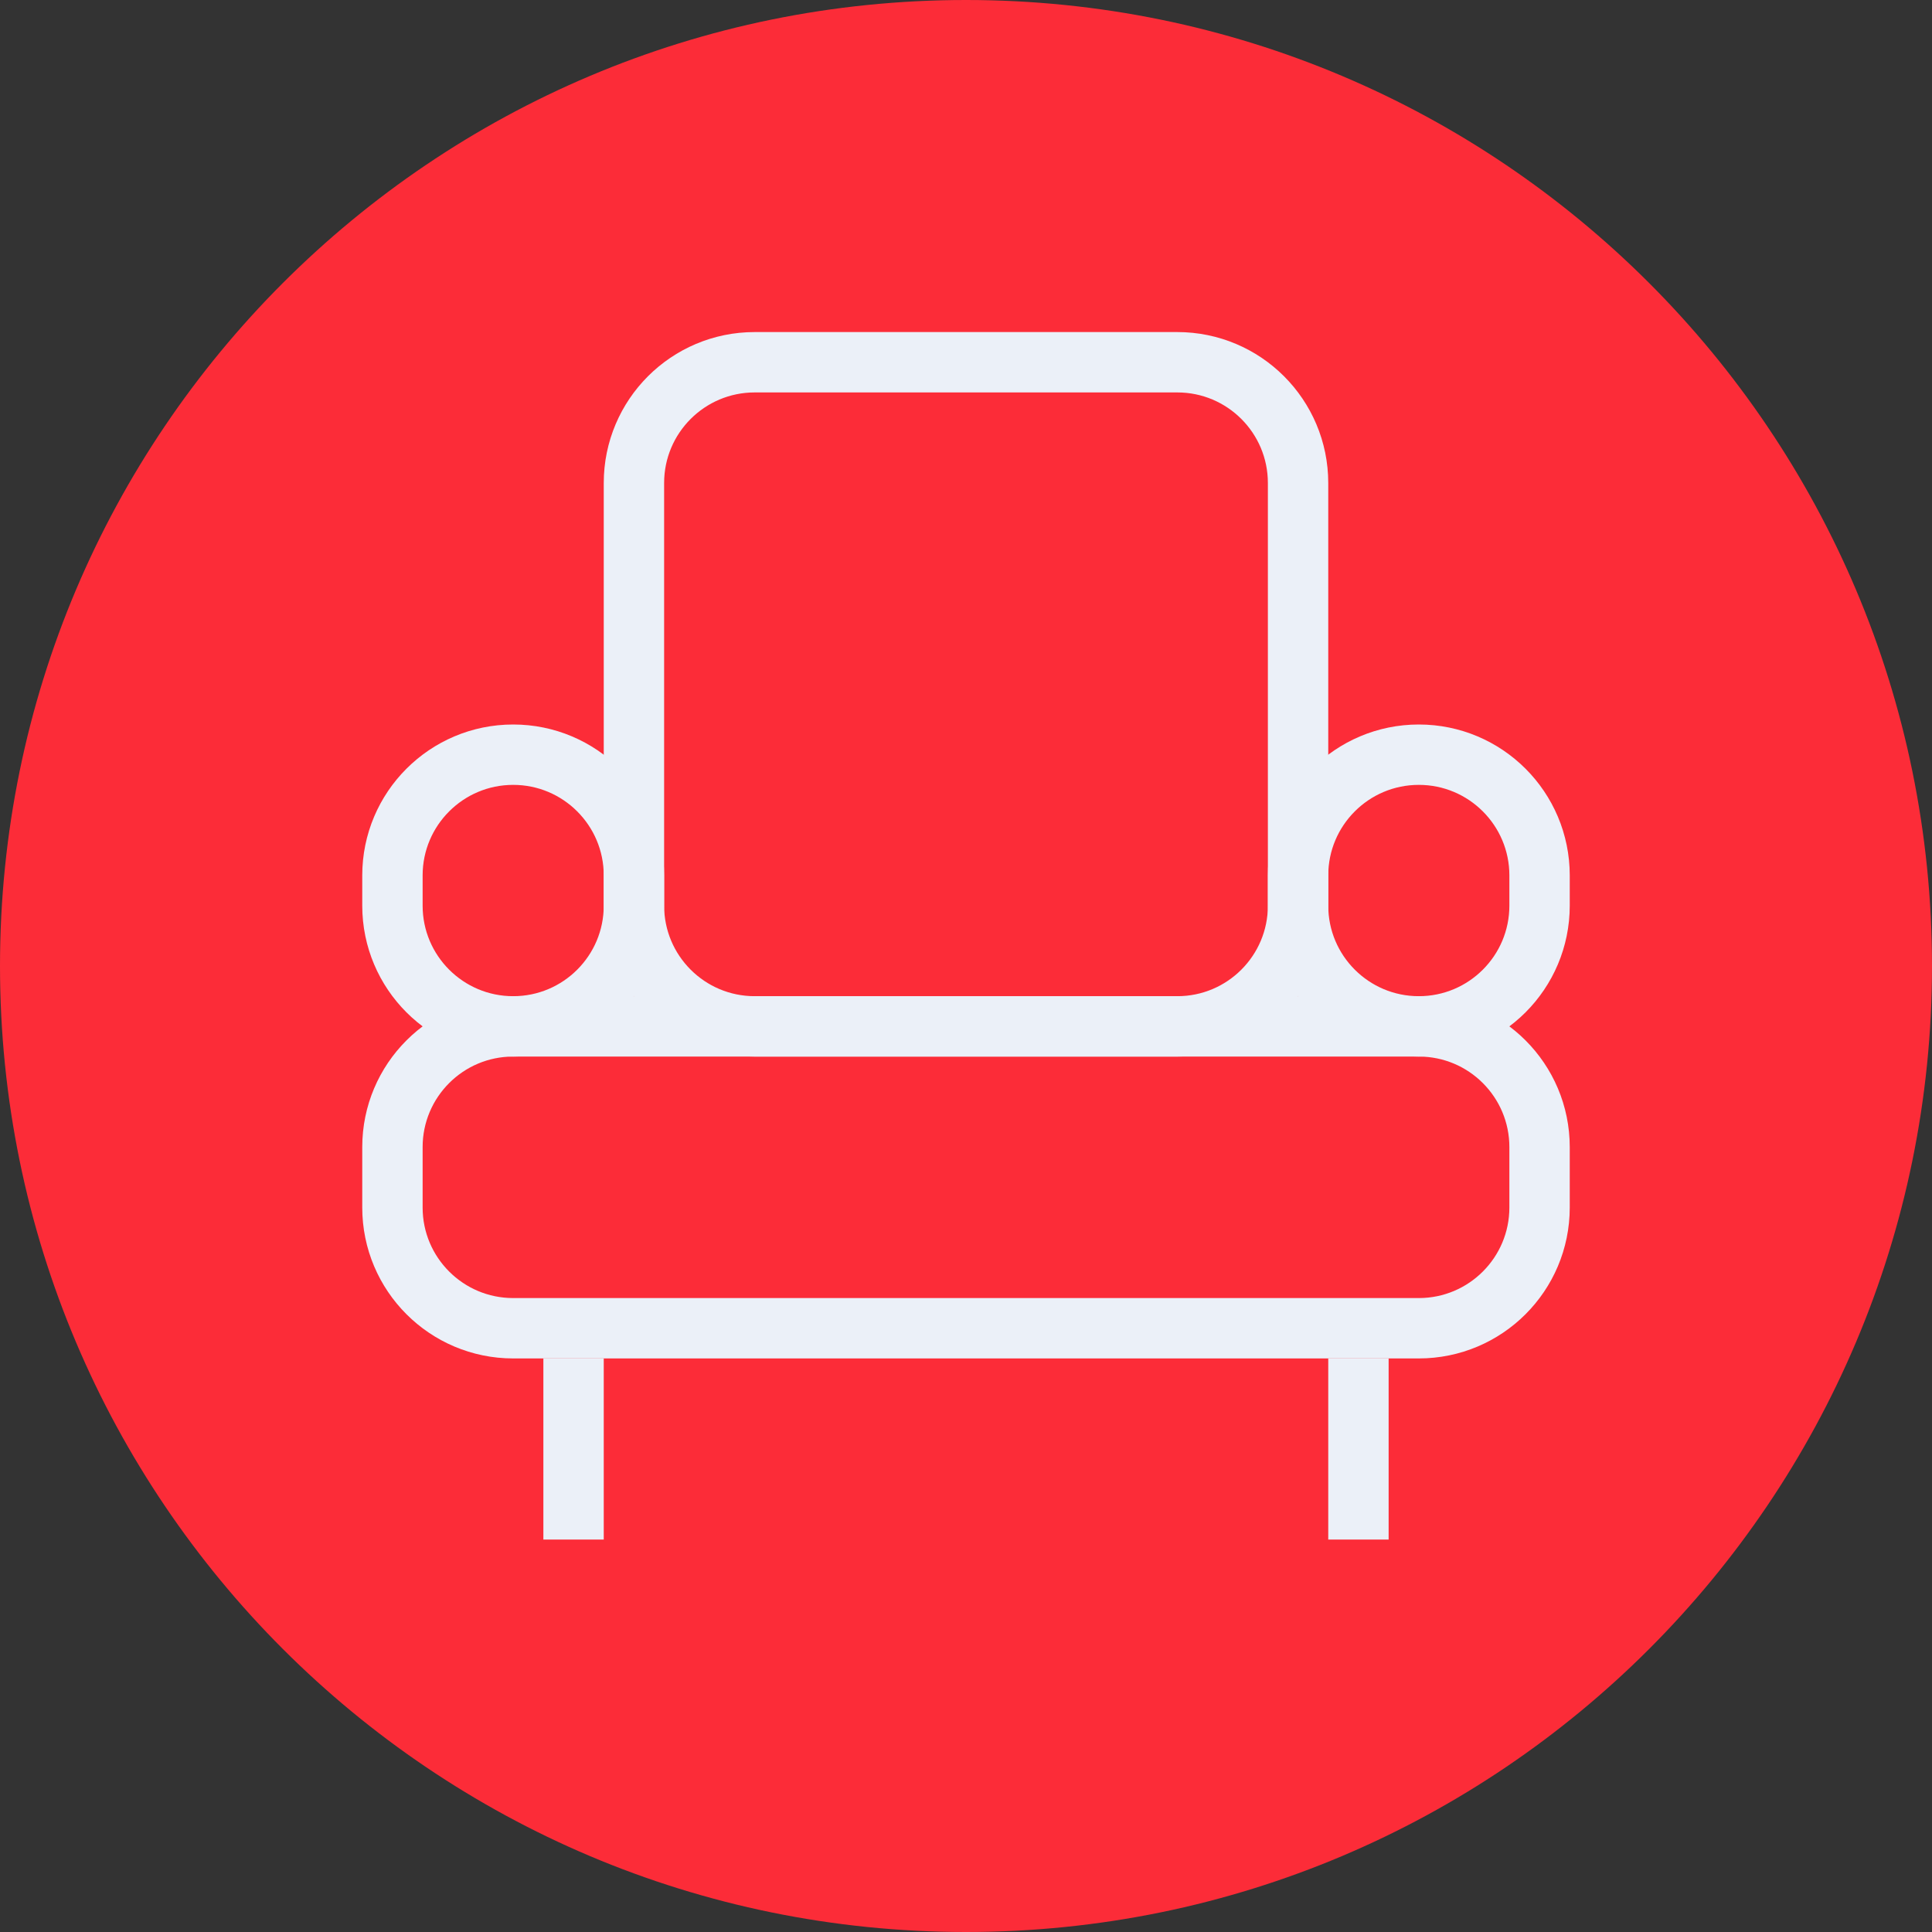
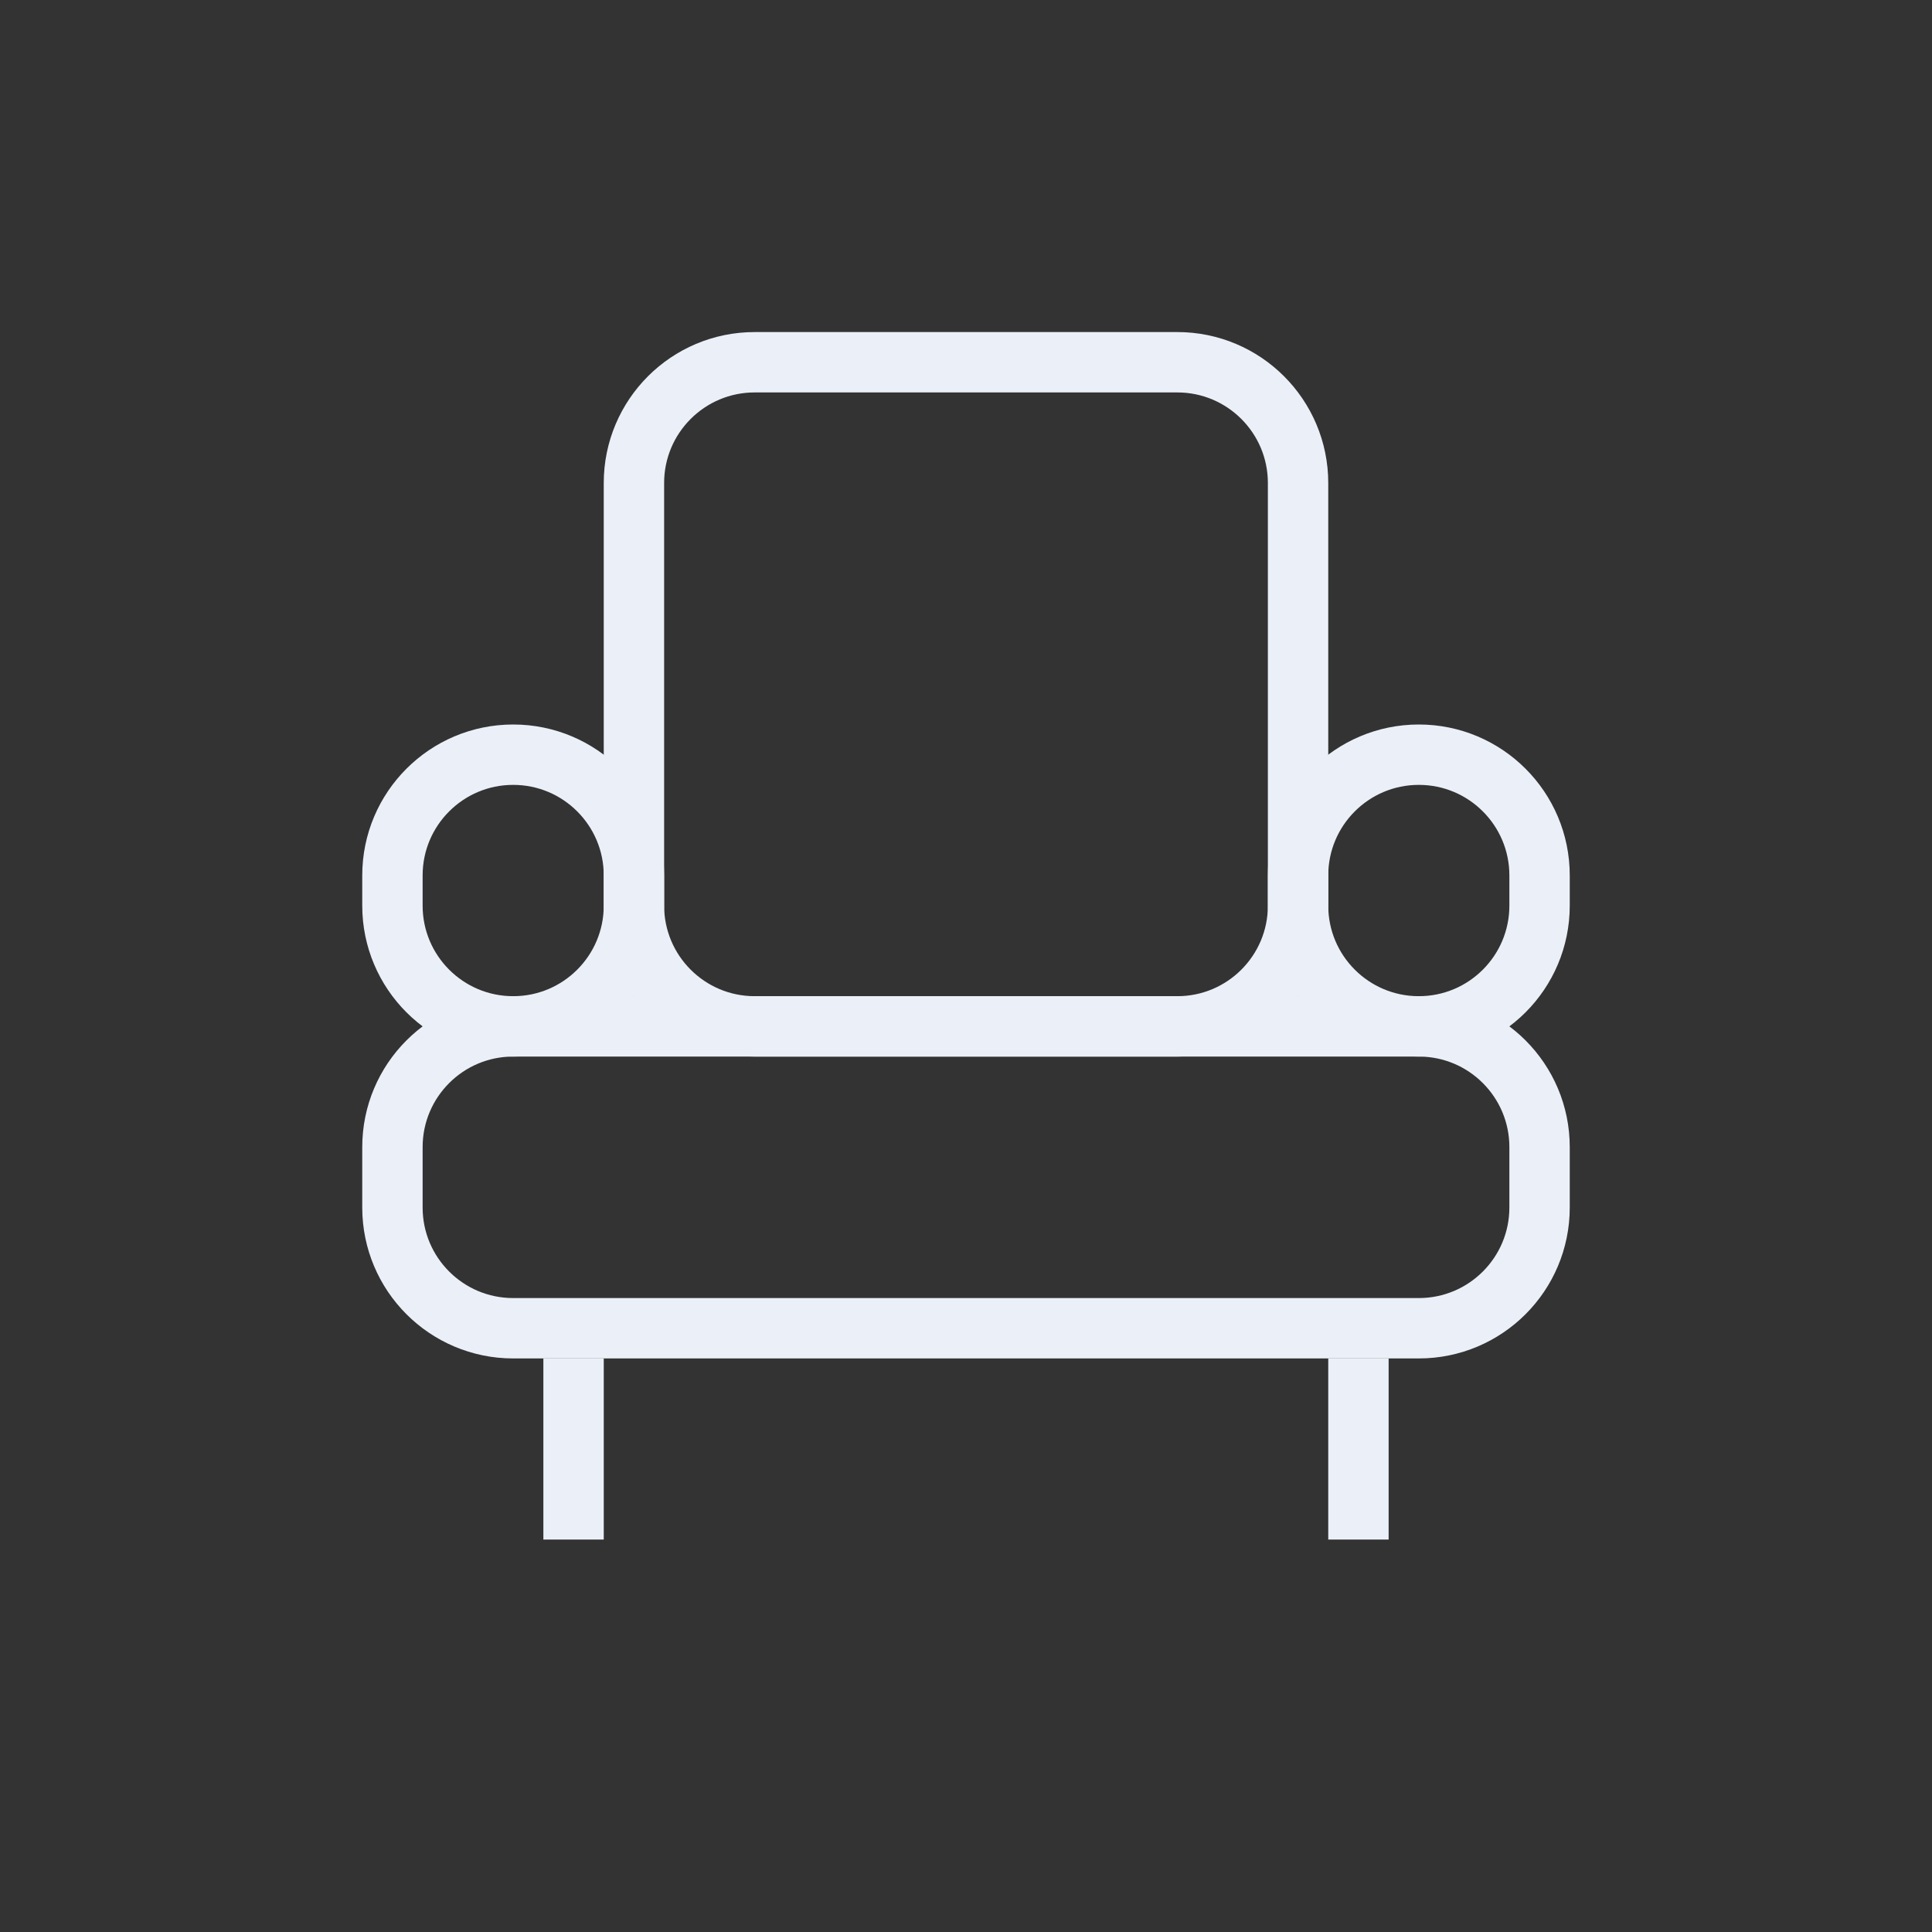
<svg xmlns="http://www.w3.org/2000/svg" width="64" height="64" viewBox="0 0 64 64" fill="none">
  <rect x="0" y="0" width="64" height="64" fill="#333333" stroke="none" />
  <g clip-path="url(#clip0_1370_1447)">
-     <path d="M32 64C49.673 64 64 49.673 64 32C64 14.327 49.673 0 32 0C14.327 0 0 14.327 0 32C0 49.673 14.327 64 32 64Z" fill="#FC2C38" />
    <path d="M21 16C21 13.791 22.791 12 25 12H39C41.209 12 43 13.791 43 16V30C43 32.209 41.209 34 39 34H25C22.791 34 21 32.209 21 30V16Z" stroke="#EBF0F8" stroke-width="2" />
    <path d="M13 38C13 35.791 14.791 34 17 34H47C49.209 34 51 35.791 51 38V40C51 42.209 49.209 44 47 44H17C14.791 44 13 42.209 13 40V38Z" stroke="#EBF0F8" stroke-width="2" />
    <path d="M13 29C13 26.791 14.791 25 17 25C19.209 25 21 26.791 21 29V30C21 32.209 19.209 34 17 34C14.791 34 13 32.209 13 30V29Z" stroke="#EBF0F8" stroke-width="2" />
    <path d="M43 29C43 26.791 44.791 25 47 25C49.209 25 51 26.791 51 29V30C51 32.209 49.209 34 47 34C44.791 34 43 32.209 43 30V29Z" stroke="#EBF0F8" stroke-width="2" />
    <line x1="19" y1="45" x2="19" y2="51" stroke="#EBF0F8" stroke-width="2" />
    <line x1="45" y1="45" x2="45" y2="51" stroke="#EBF0F8" stroke-width="2" />
  </g>
  <defs>
    <clipPath id="clip0_1370_1447">
      <rect width="64" height="64" fill="white" />
    </clipPath>
  </defs>
</svg>